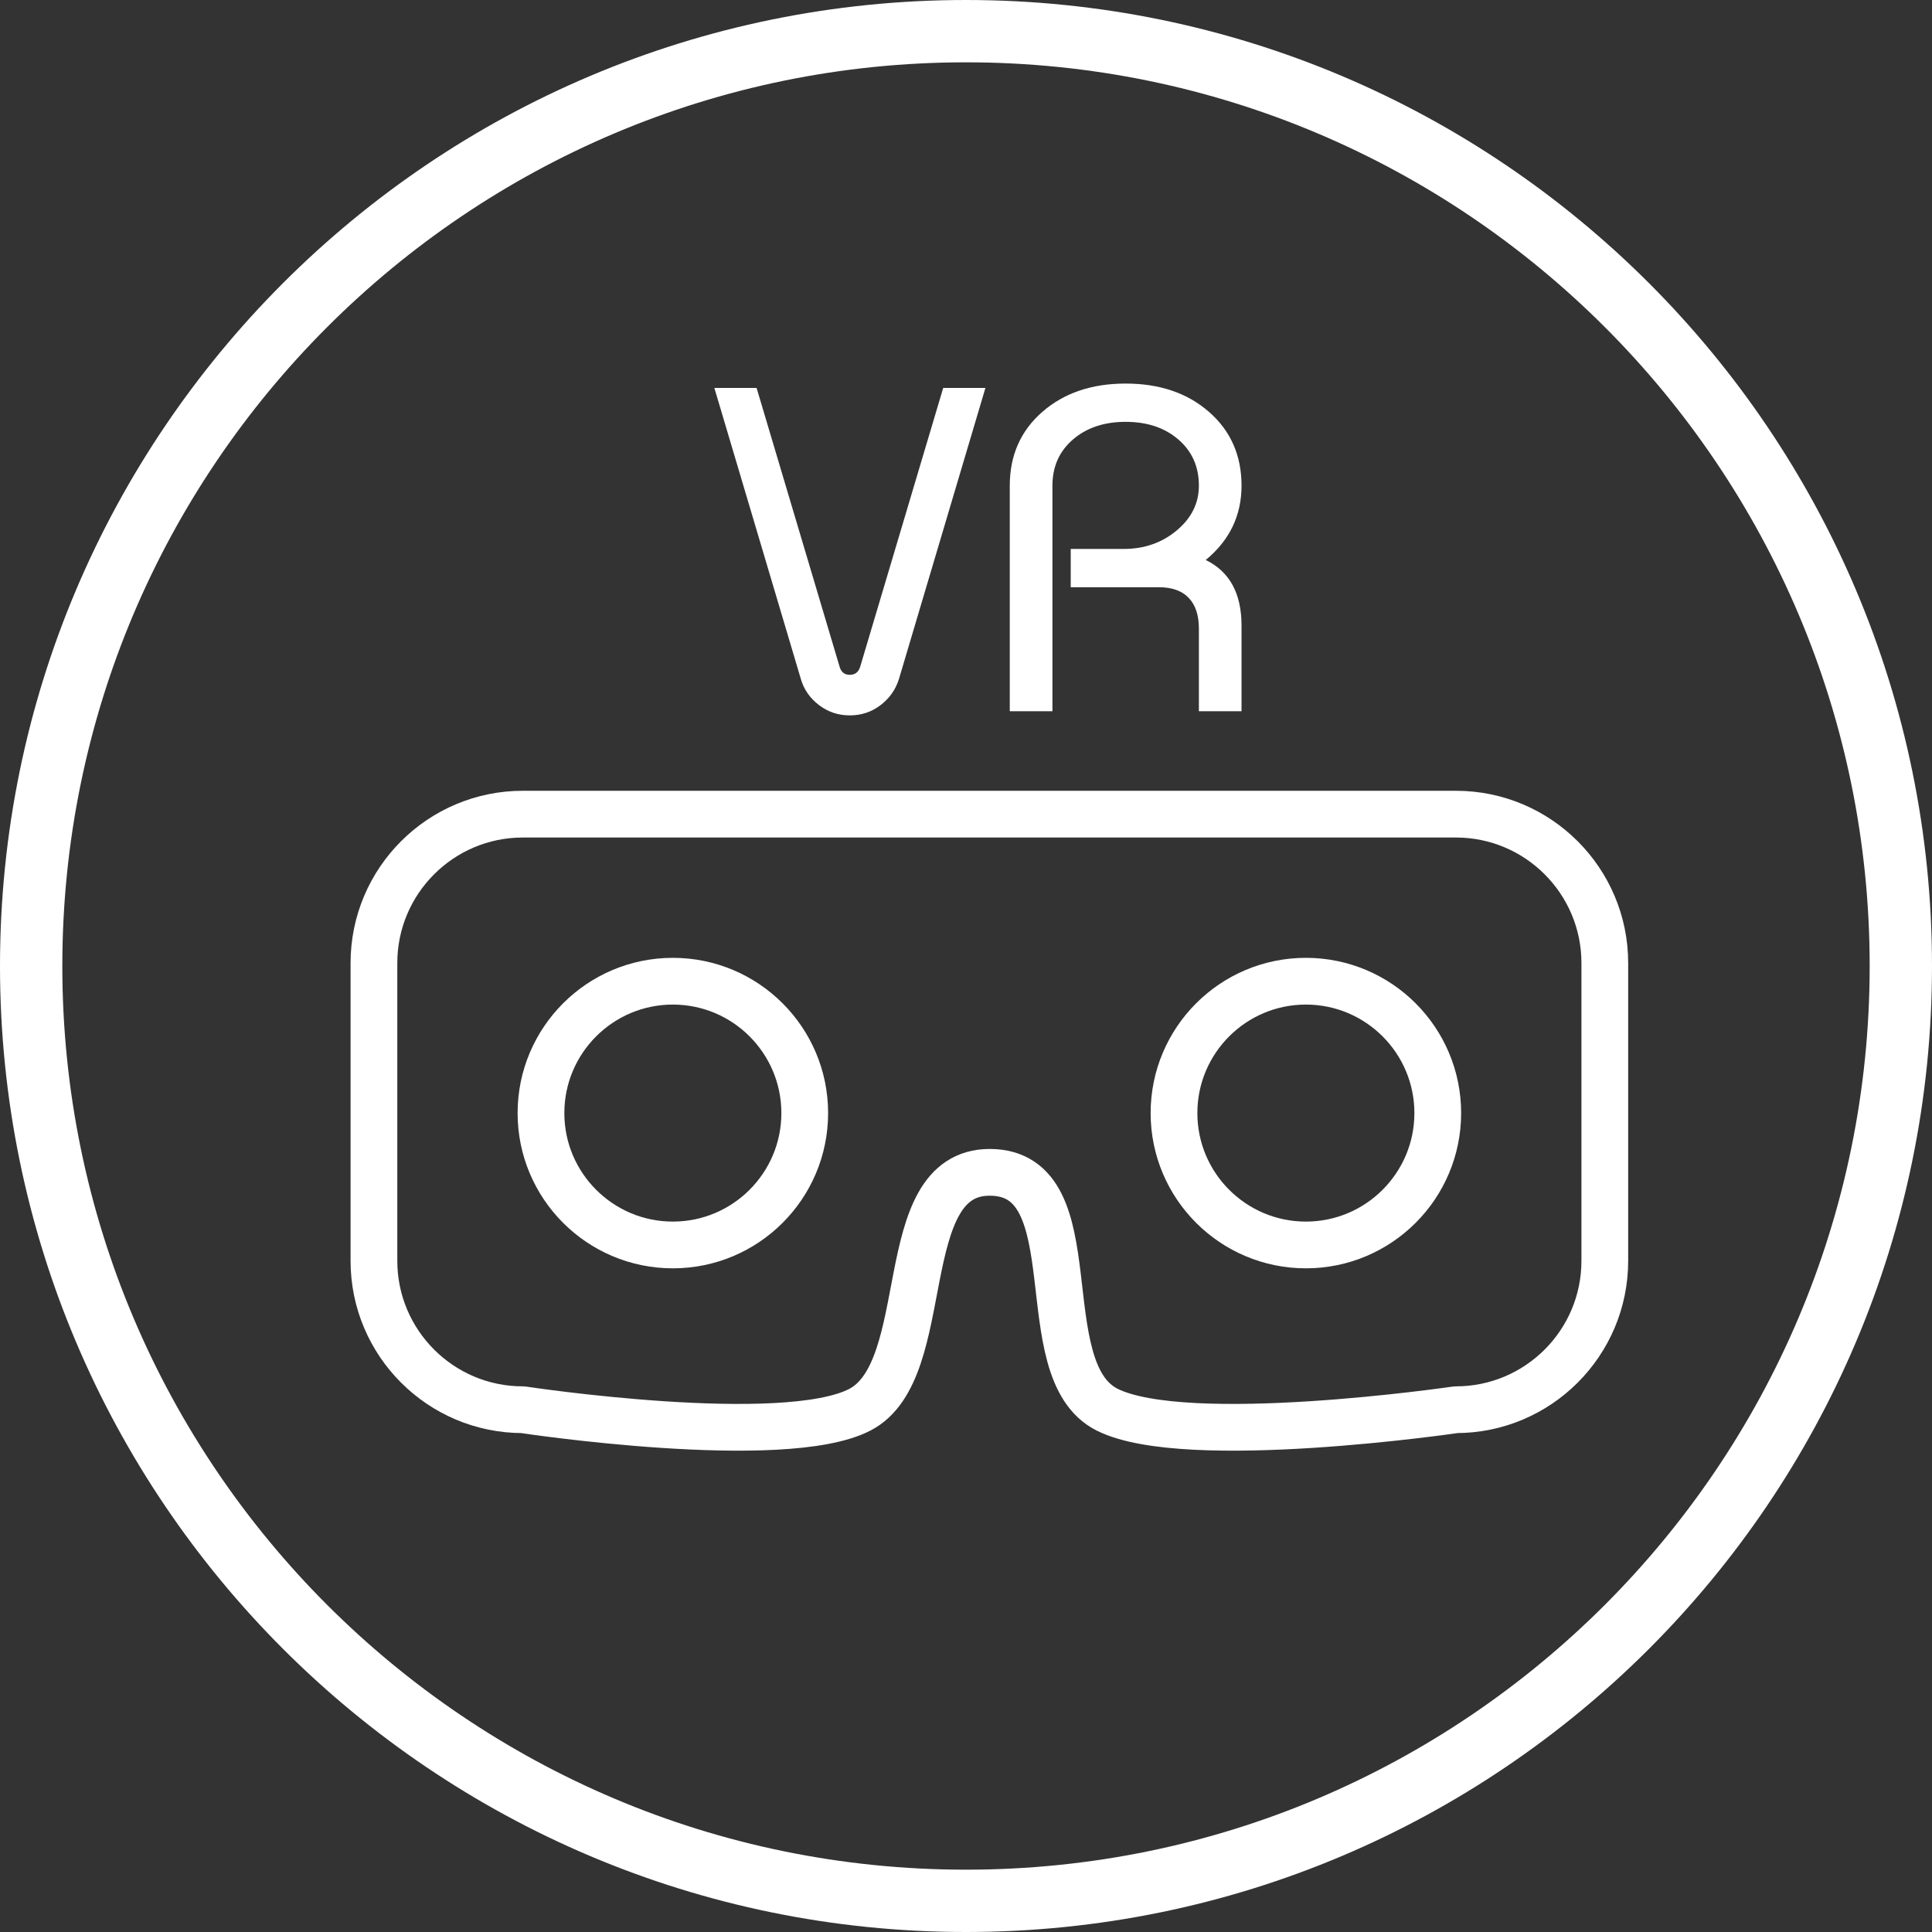
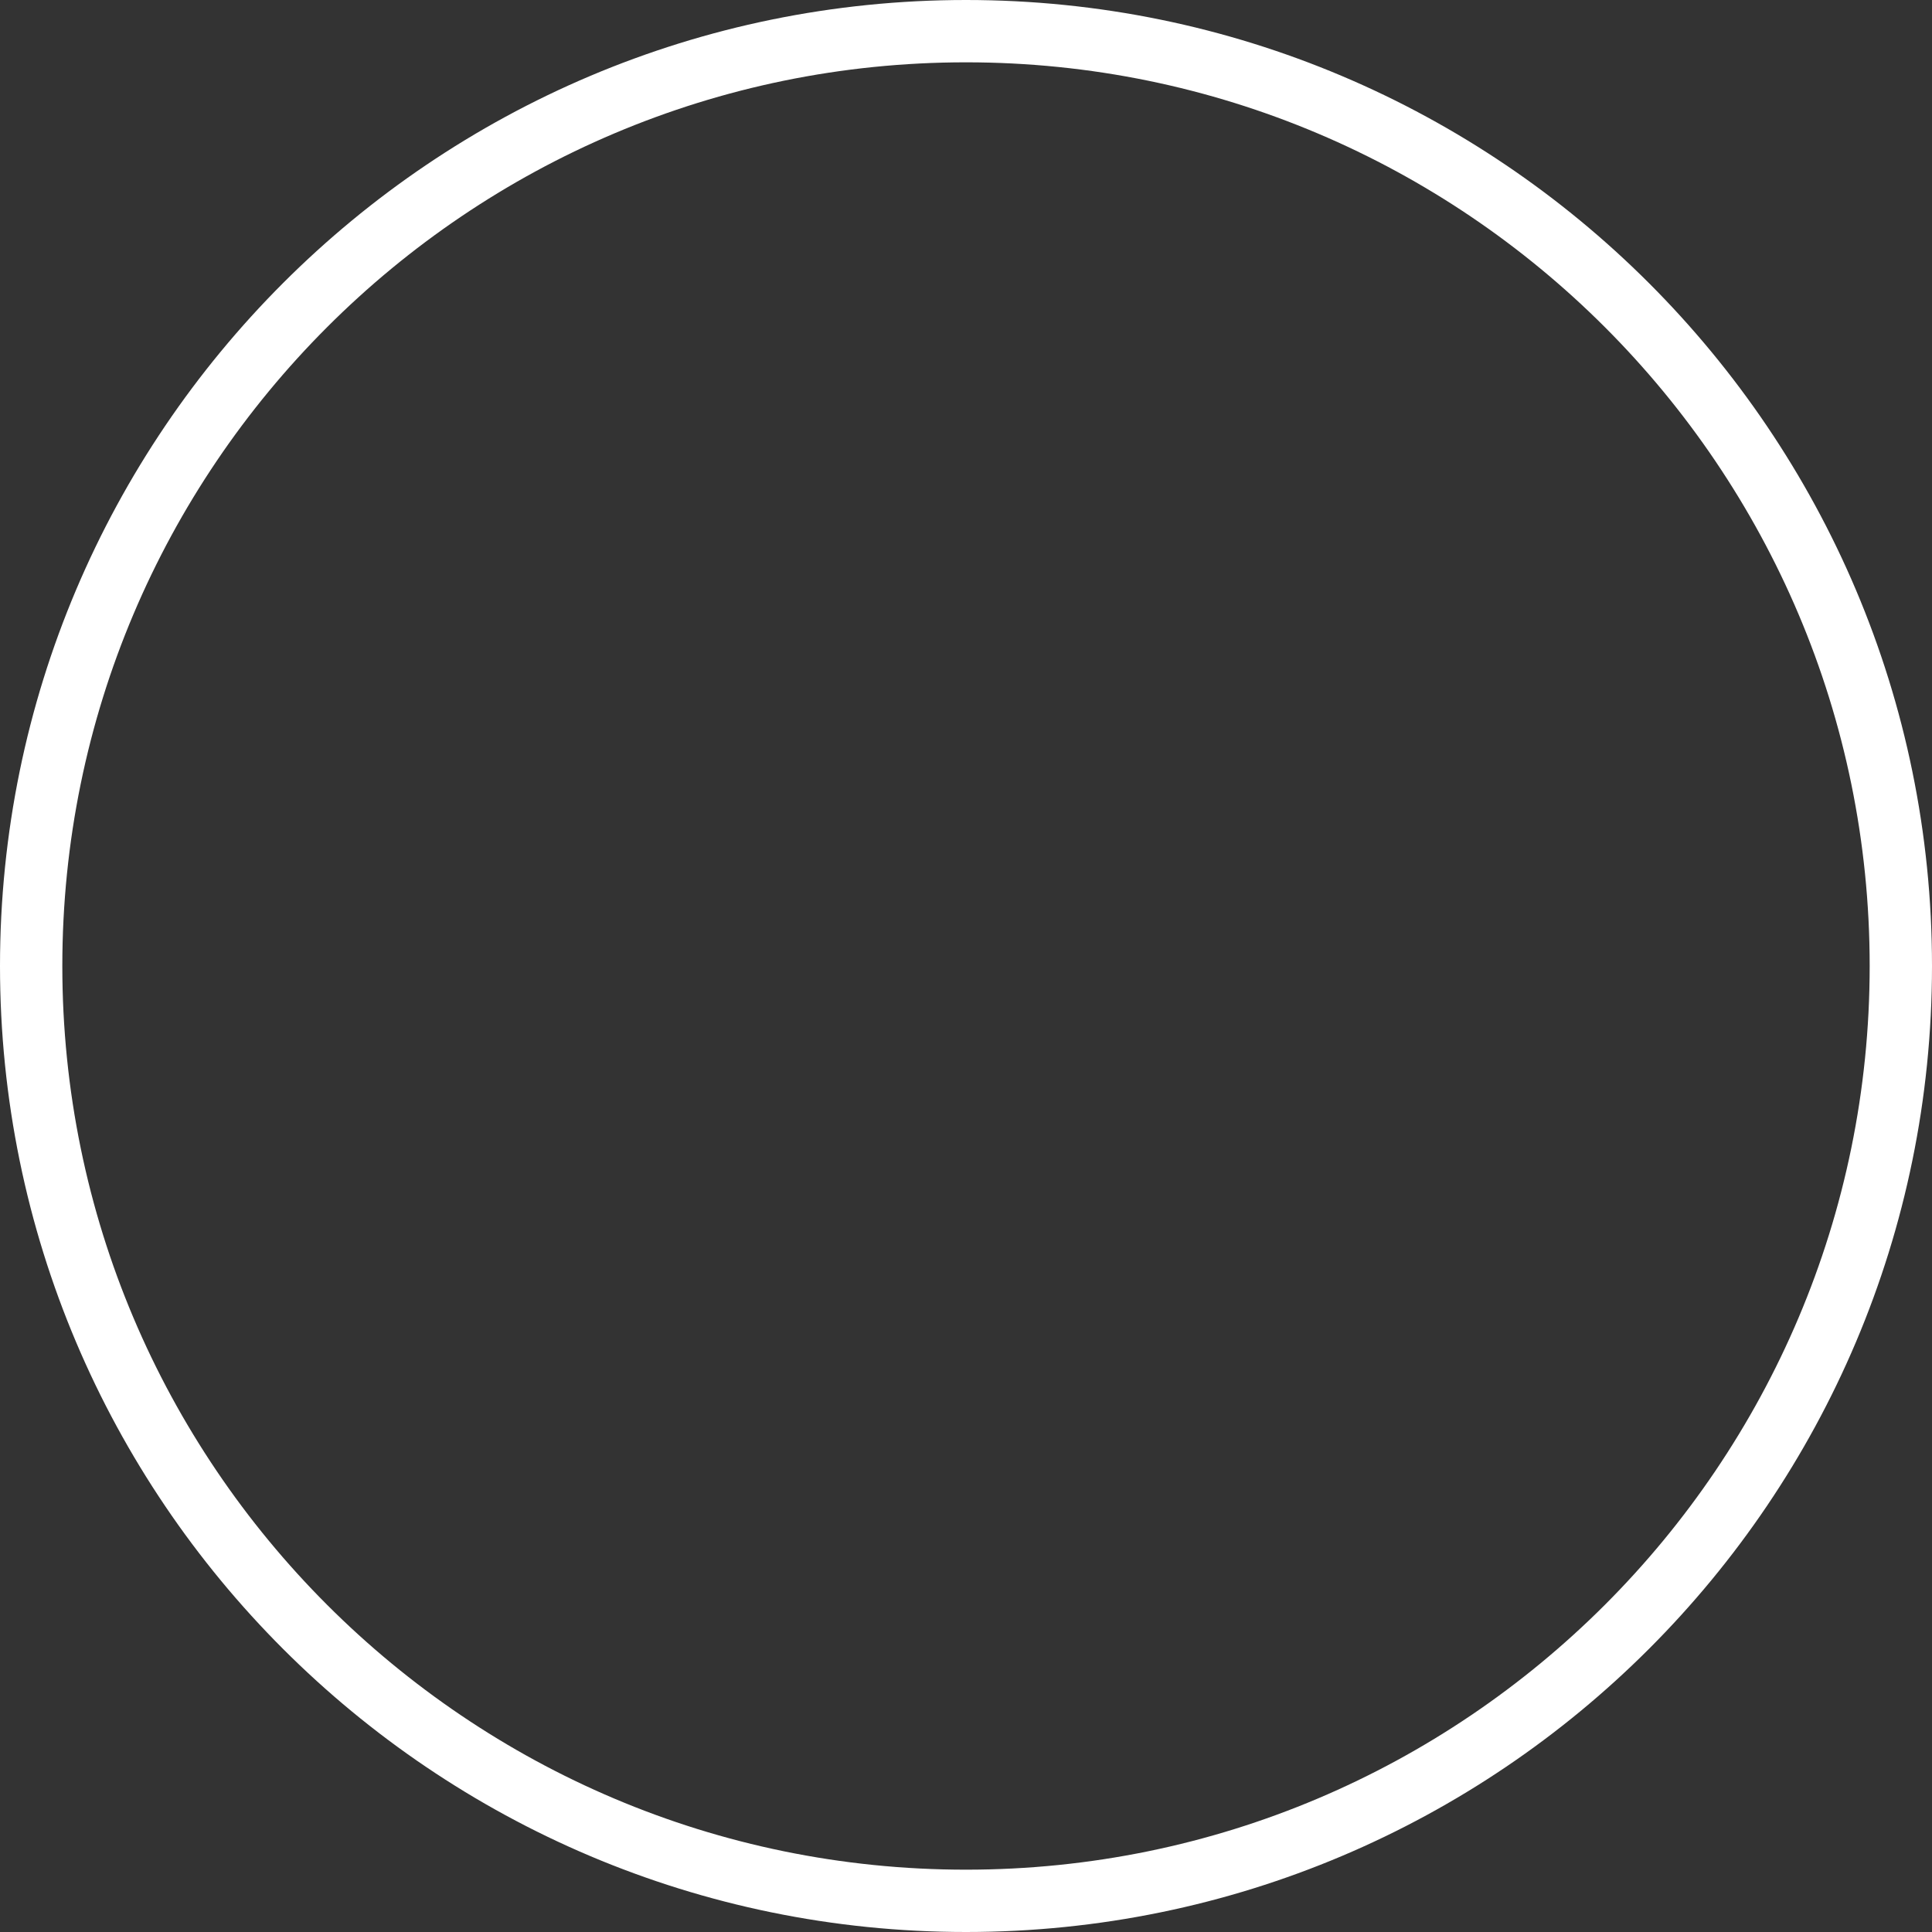
<svg xmlns="http://www.w3.org/2000/svg" width="100%" height="100%" viewBox="0 0 124 124" version="1.1" xml:space="preserve" style="fill-rule:evenodd;clip-rule:evenodd;stroke-linecap:round;stroke-linejoin:round;stroke-miterlimit:2;">
  <rect x="0" y="0" width="124" height="124" fill="#333333" stroke="none" />
  <g>
-     <path d="M45.849,24.898L48.56,24.898L53.887,42.791C53.985,43.138 54.203,43.311 54.541,43.311C54.88,43.311 55.102,43.138 55.209,42.791L60.537,24.898L63.247,24.898L57.693,43.592C57.479,44.268 57.085,44.825 56.511,45.261C55.937,45.697 55.28,45.915 54.541,45.915C53.803,45.915 53.144,45.695 52.565,45.254C51.987,44.813 51.599,44.259 51.404,43.592L45.849,24.898Z" style="fill:white;fill-rule:nonzero;" />
-     <path d="M74.383,37.69C75.22,37.69 75.857,37.917 76.293,38.371C76.729,38.825 76.947,39.484 76.947,40.347L76.947,45.648L79.684,45.648L79.684,40.147C79.684,38.09 78.919,36.688 77.388,35.941C78.919,34.677 79.684,33.088 79.684,31.174C79.684,29.233 78.99,27.655 77.601,26.44C76.213,25.225 74.428,24.618 72.247,24.618C70.066,24.618 68.281,25.225 66.893,26.44C65.503,27.655 64.809,29.233 64.809,31.174L64.809,45.648L67.547,45.648L67.547,31.174C67.547,29.954 67.985,28.966 68.862,28.209C69.739,27.453 70.867,27.075 72.247,27.075C73.627,27.075 74.755,27.453 75.632,28.209C76.509,28.966 76.947,29.954 76.947,31.174C76.947,32.295 76.473,33.252 75.525,34.045C74.577,34.837 73.44,35.233 72.114,35.233L68.722,35.233L68.722,37.69L74.383,37.69Z" style="fill:white;fill-rule:nonzero;" />
-     <path d="M43.186,62.976C47.857,62.976 51.65,66.768 51.65,71.44C51.65,76.112 47.857,79.904 43.186,79.904C38.514,79.904 34.721,76.112 34.721,71.44C34.721,66.768 38.514,62.976 43.186,62.976Z" style="fill:none;stroke:white;stroke-width:3px;" />
-     <path d="M83.814,62.976C88.486,62.976 92.279,66.768 92.279,71.44C92.279,76.112 88.486,79.904 83.814,79.904C79.143,79.904 75.35,76.112 75.35,71.44C75.35,66.768 79.143,62.976 83.814,62.976Z" style="fill:none;stroke:white;stroke-width:3px;" />
-     <path d="M103,61.81C103,56.536 98.718,52.254 93.444,52.254L33.556,52.254C28.282,52.254 24,56.536 24,61.81L24,80.923C24,86.197 28.282,90.479 33.556,90.479C33.556,90.479 50.286,93.018 55.188,90.479C60.089,87.94 57.231,75.231 63.528,75.243C70.15,75.256 65.985,87.94 71.065,90.479C76.145,93.018 93.444,90.479 93.444,90.479C98.718,90.479 103,86.197 103,80.923L103,61.81Z" style="fill:none;stroke:white;stroke-width:3px;" />
    <path d="M62,2C95.115,2 122,28.885 122,62C122,95.115 95.115,122 62,122C28.885,122 2,95.115 2,62C2,28.885 28.885,2 62,2Z" style="fill:none;stroke:white;stroke-width:4px;" />
  </g>
</svg>